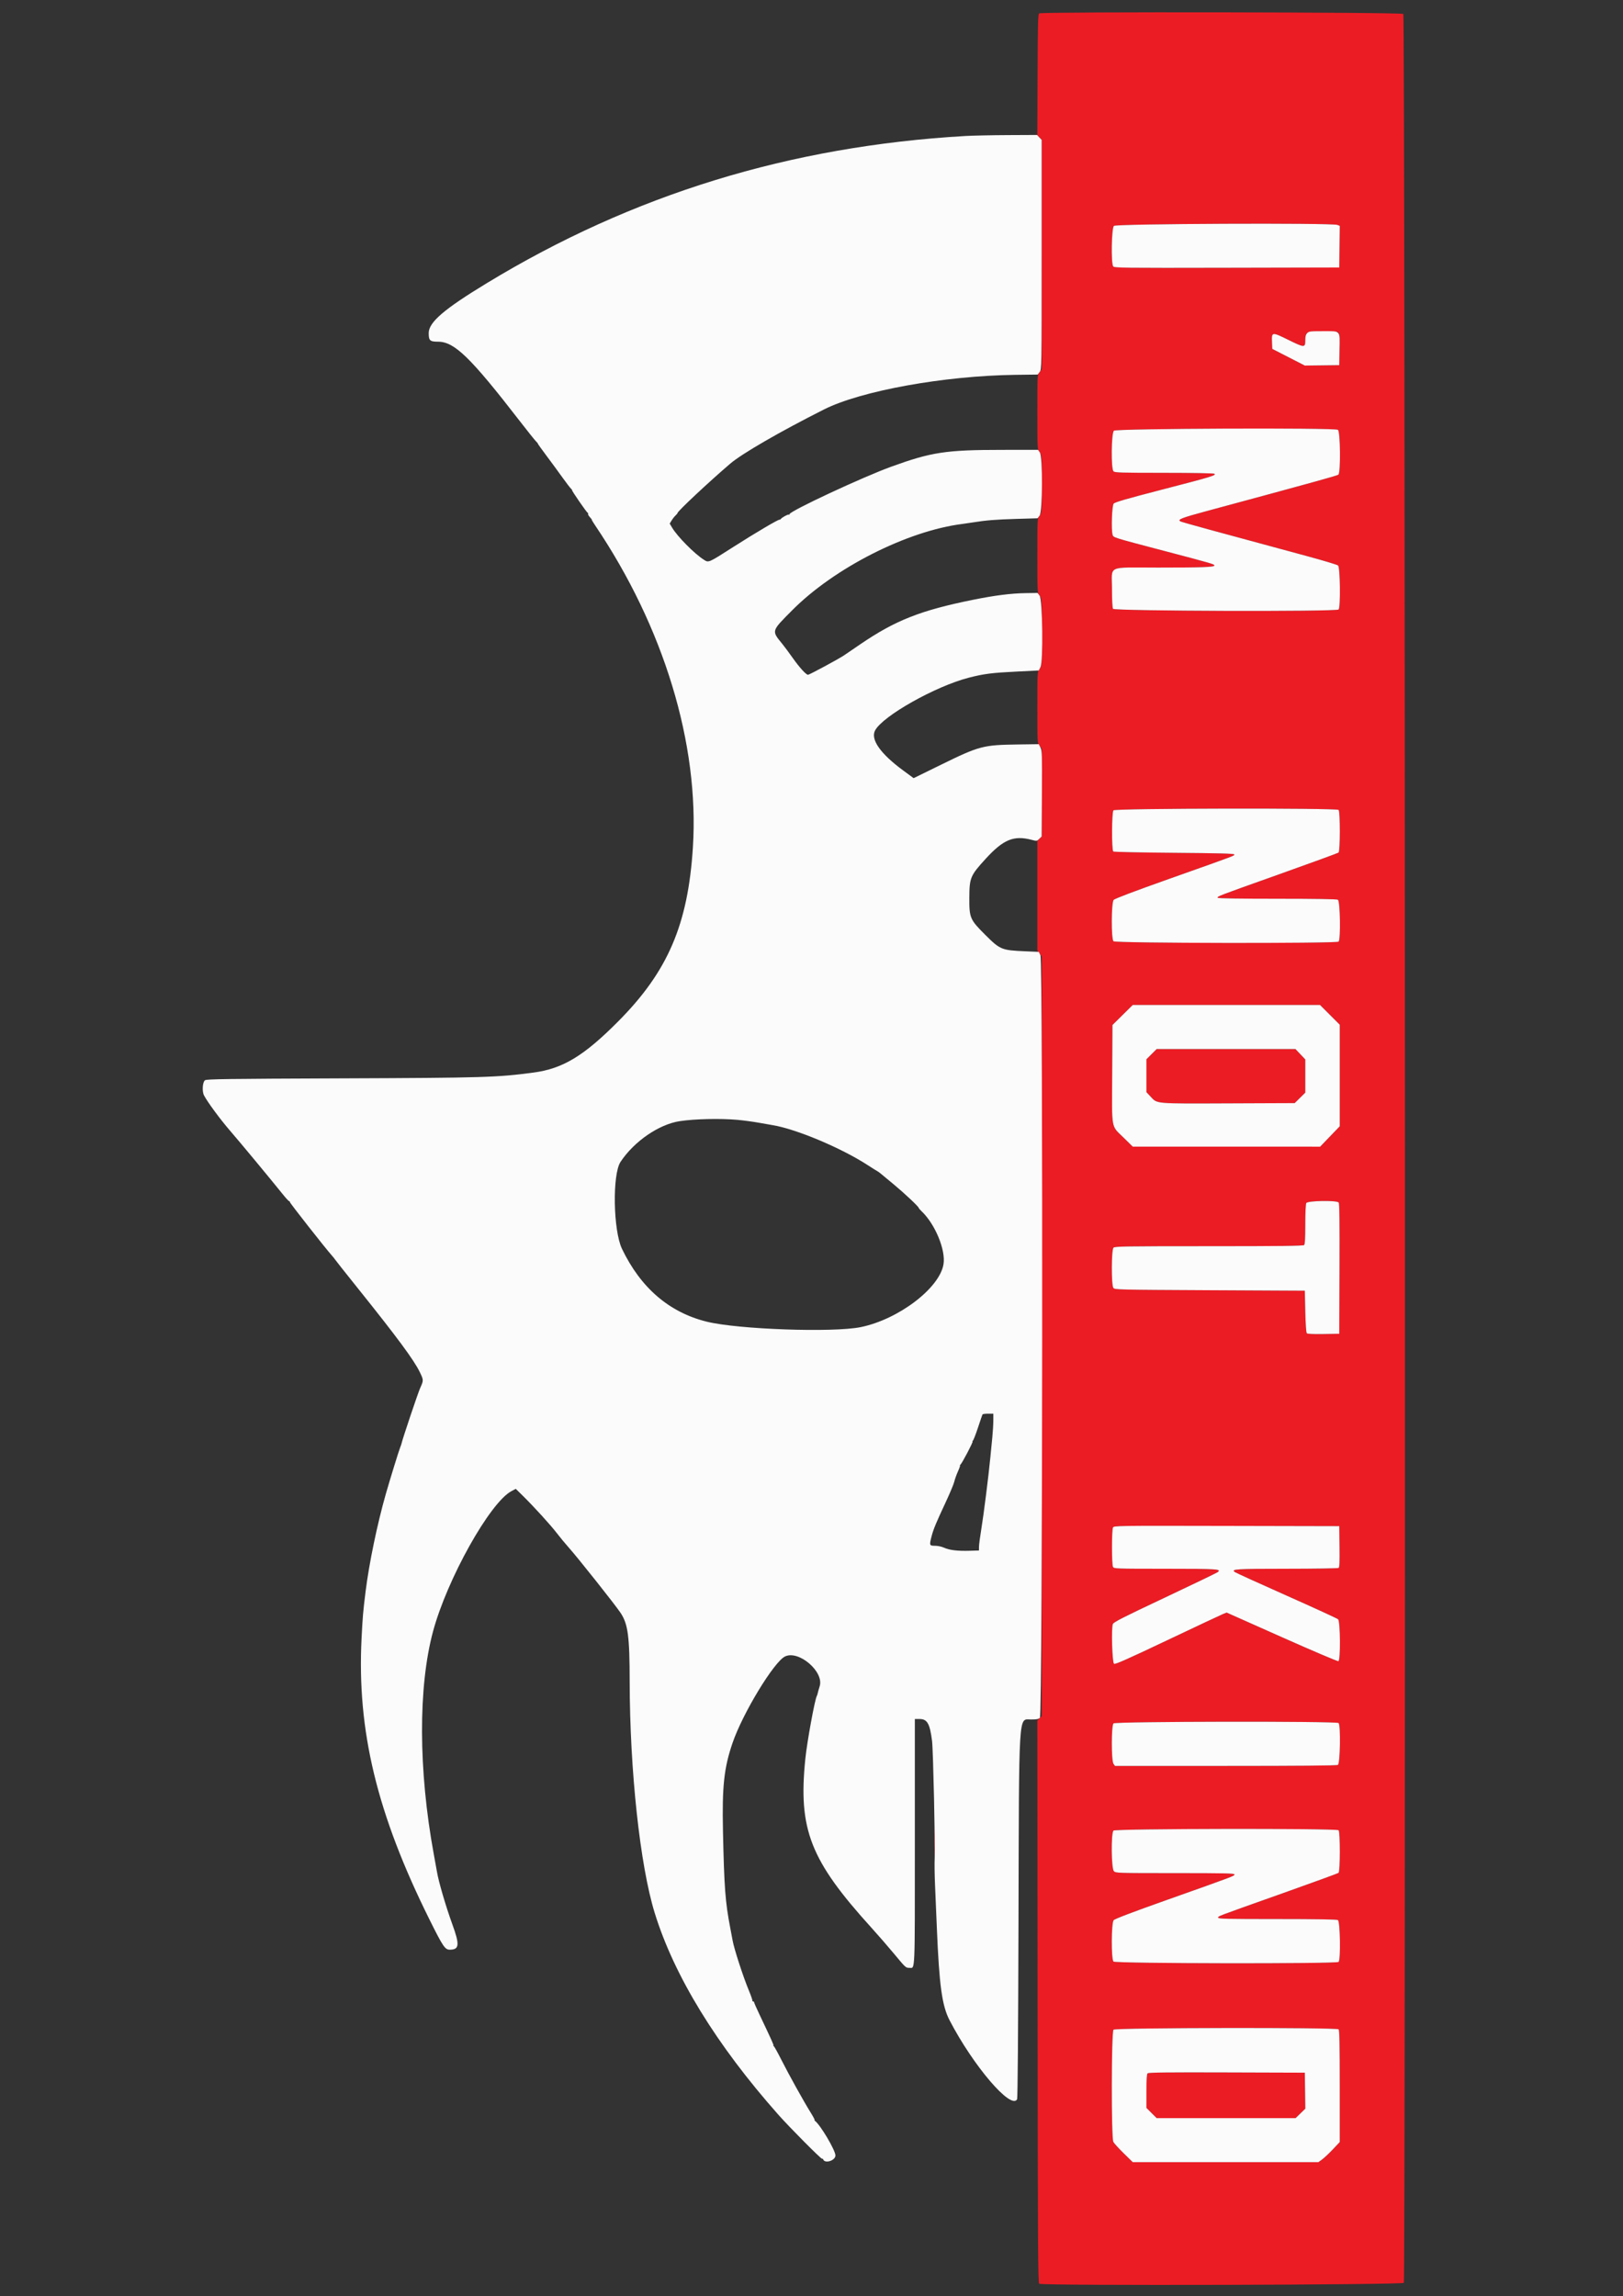
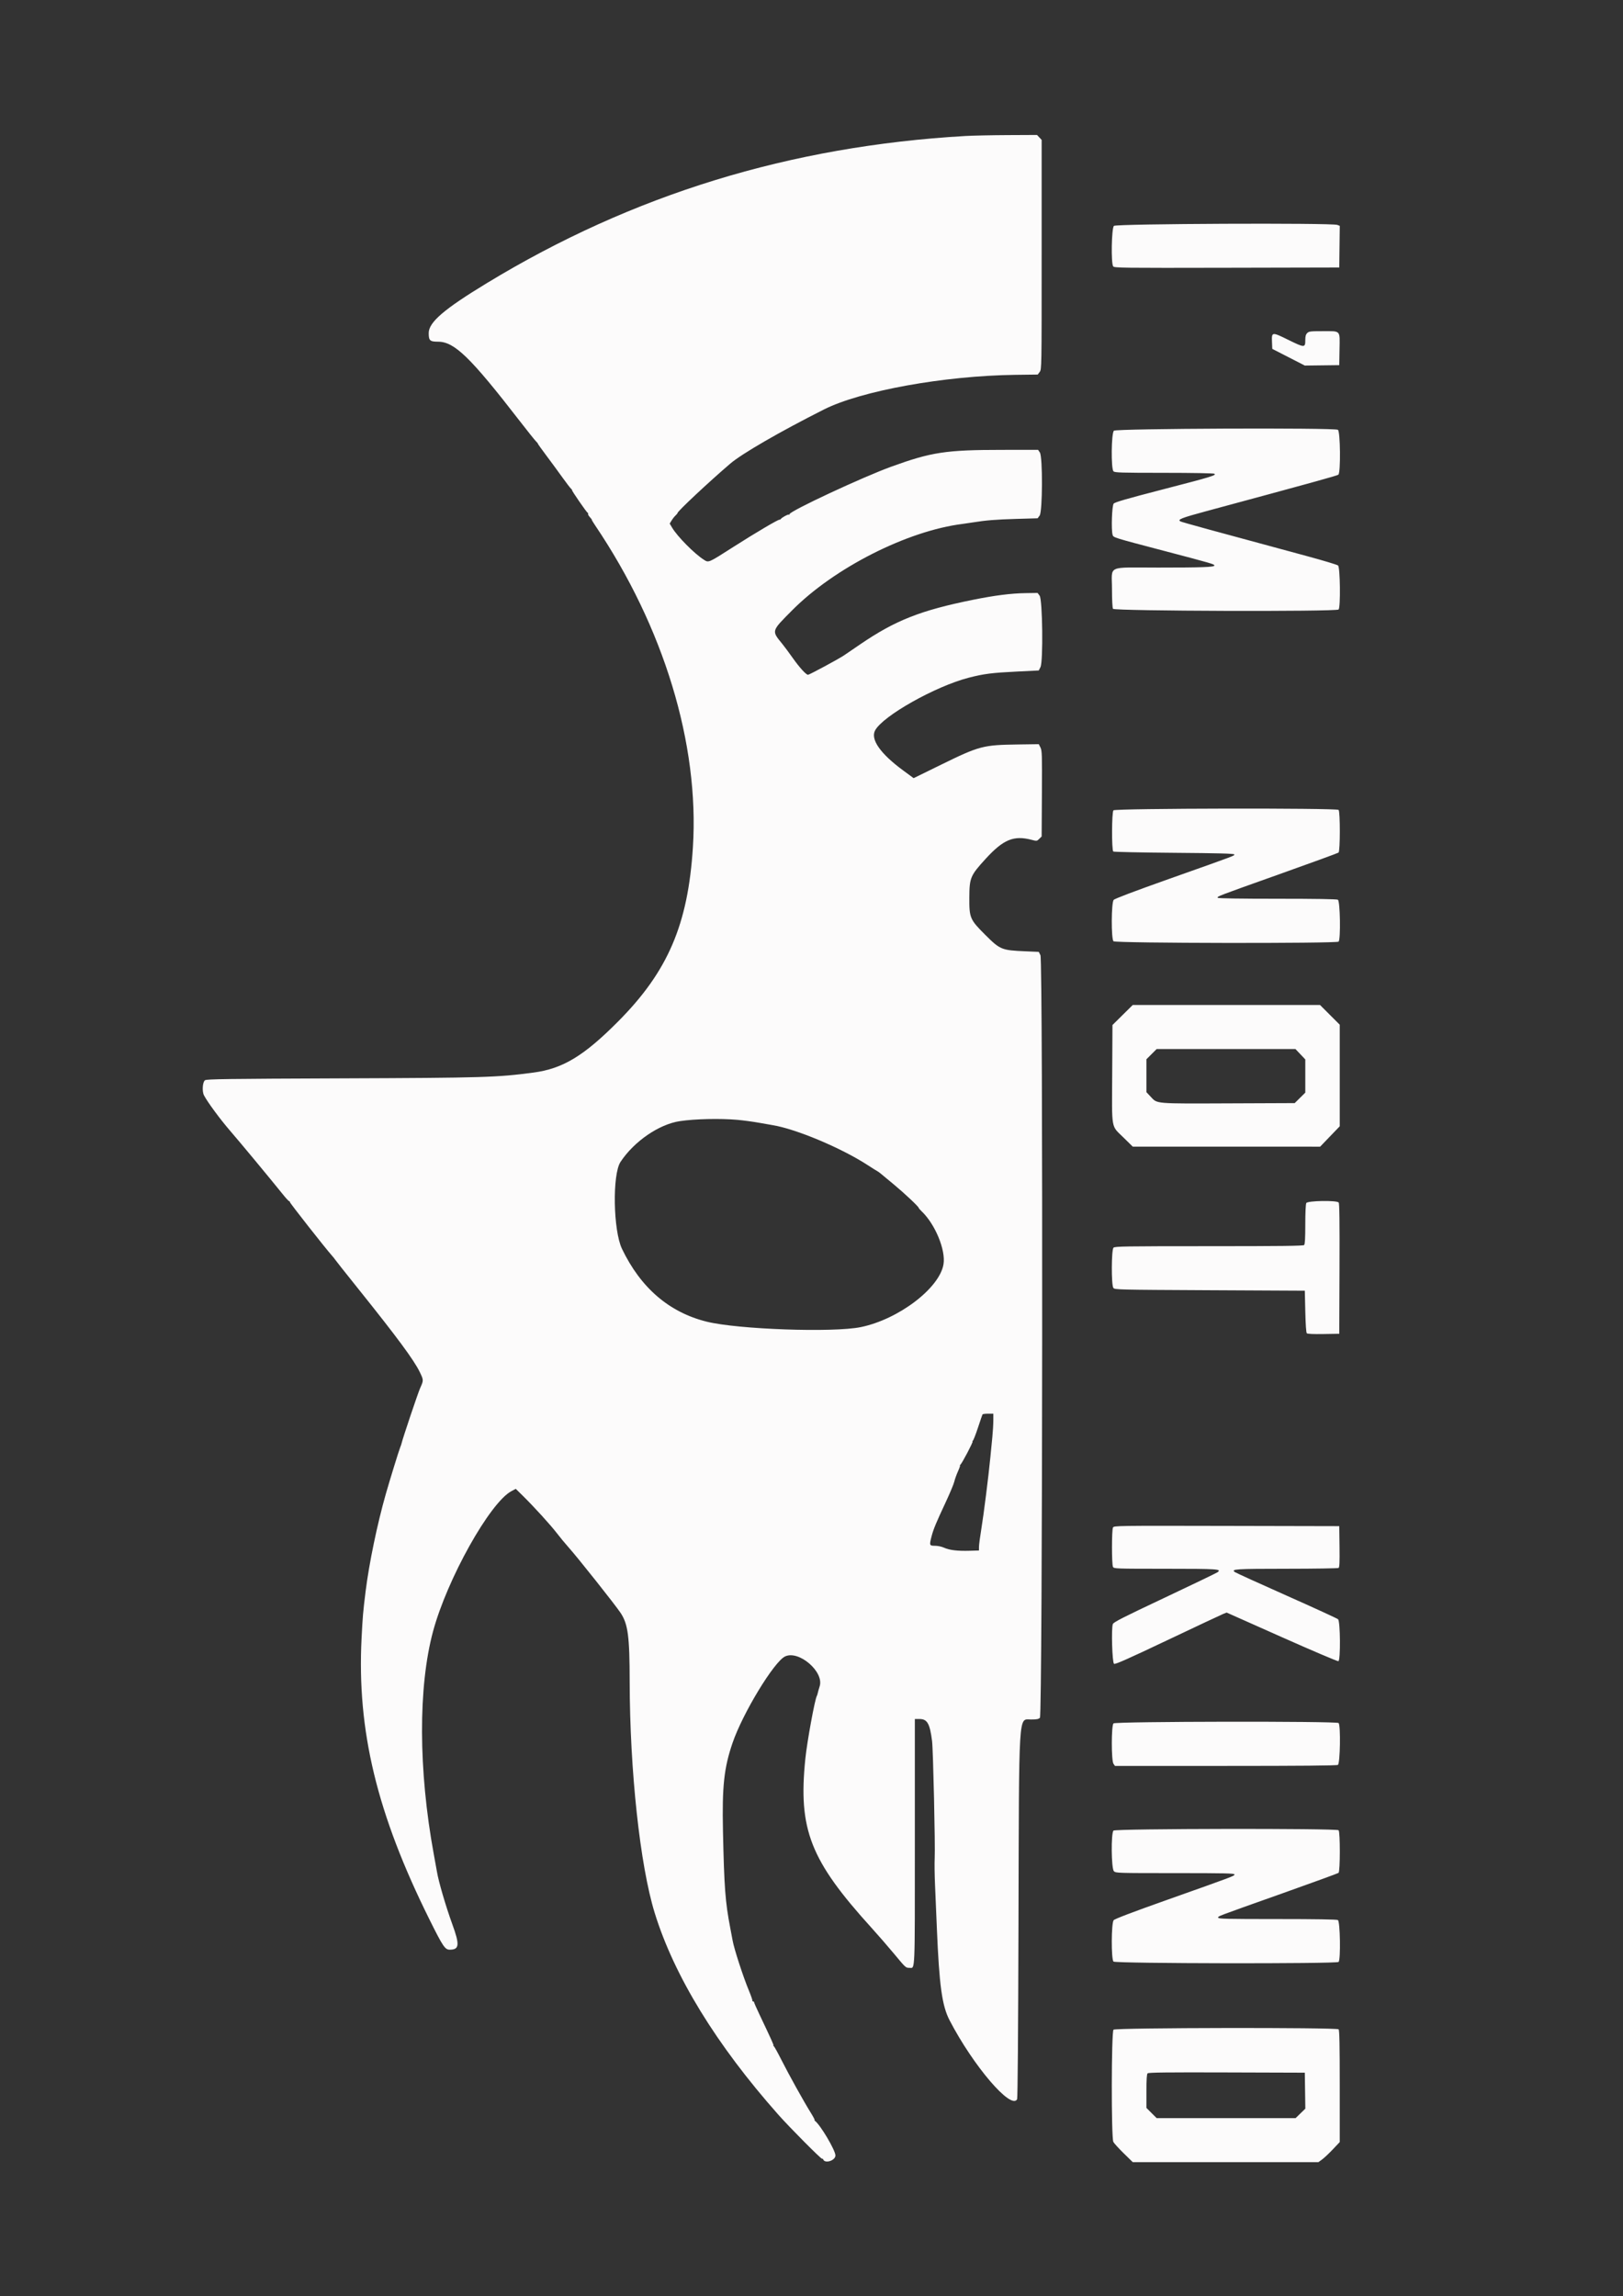
<svg xmlns="http://www.w3.org/2000/svg" id="svg" version="1.1" width="400" height="565.806" viewBox="0, 0, 400,565.806">
  <rect x="0" y="0" width="400" height="565.806" fill="#333333" stroke="none" />
  <g id="svgg">
-     <path id="path0" d="M256.132 3.297 C 255.825 3.491,255.770 5.481,255.714 18.426 L 255.650 33.331 256.186 33.902 L 256.722 34.472 256.722 62.735 L 256.722 90.998 256.191 91.716 C 255.662 92.431,255.660 92.466,255.660 101.546 C 255.660 110.618,255.663 110.662,256.191 111.402 C 256.713 112.134,256.722 112.260,256.722 119.261 C 256.722 126.269,256.714 126.386,256.191 127.093 C 255.662 127.808,255.660 127.844,255.660 136.910 C 255.660 145.977,255.662 146.012,256.191 146.727 C 256.718 147.440,256.722 147.506,256.722 155.778 C 256.722 164.050,256.718 164.117,256.191 164.829 C 255.663 165.543,255.660 165.593,255.660 174.292 C 255.660 182.992,255.663 183.042,256.191 183.756 L 256.722 184.473 256.722 195.284 L 256.722 206.094 256.191 206.659 L 255.660 207.224 255.660 220.721 L 255.660 234.217 256.191 234.935 L 256.722 235.653 256.722 329.246 L 256.722 422.839 256.190 423.405 L 255.658 423.972 255.718 493.244 C 255.771 554.520,255.819 562.543,256.132 562.741 C 256.938 563.250,345.708 563.027,345.982 562.516 C 346.438 561.664,346.312 3.892,345.856 3.437 C 345.420 3.000,256.820 2.862,256.132 3.297 M329.588 55.420 L 330.198 55.652 330.134 60.786 L 330.071 65.920 302.358 65.981 C 276.514 66.037,274.626 66.014,274.351 65.641 C 273.794 64.883,273.947 56.242,274.528 55.660 C 275.061 55.127,328.208 54.896,329.588 55.420 M329.796 81.900 C 330.155 82.163,330.194 82.635,330.136 86.086 L 330.071 89.976 325.825 90.028 L 321.580 90.079 317.571 88.023 L 313.561 85.967 313.493 84.294 C 313.389 81.756,313.454 81.747,317.526 83.752 C 321.489 85.704,321.698 85.709,321.698 83.852 C 321.698 81.729,321.938 81.604,326.016 81.604 C 328.352 81.604,329.516 81.695,329.796 81.900 M329.732 105.905 C 330.339 106.229,330.449 116.472,329.851 116.968 C 329.556 117.213,323.092 118.998,297.288 125.962 C 291.115 127.628,290.092 128.035,290.951 128.488 C 291.344 128.694,299.071 130.813,322.170 137.050 C 326.126 138.118,329.549 139.150,329.776 139.344 C 330.295 139.787,330.414 149.681,329.906 150.189 C 329.343 150.751,274.603 150.581,274.301 150.016 C 274.158 149.748,274.057 147.743,274.057 145.165 C 274.057 139.141,272.513 139.858,285.469 139.858 C 296.305 139.858,299.292 139.748,299.292 139.347 C 299.292 139.015,298.670 138.834,286.836 135.725 C 274.211 132.408,274.389 132.464,274.200 131.761 C 273.845 130.436,274.050 124.588,274.469 124.103 C 274.786 123.737,277.576 122.928,286.439 120.634 C 298.692 117.461,299.869 117.105,299.289 116.738 C 299.083 116.608,293.971 116.515,286.868 116.513 C 276.213 116.510,274.754 116.466,274.427 116.139 C 273.796 115.507,273.884 106.776,274.528 106.132 C 275.072 105.588,328.728 105.367,329.732 105.905 M329.906 199.575 C 330.317 199.987,330.306 209.752,329.894 210.088 C 329.732 210.220,323.125 212.632,315.212 215.449 C 299.905 220.897,299.913 220.894,300.125 221.238 C 300.210 221.376,305.864 221.462,314.770 221.462 C 324.319 221.462,329.432 221.546,329.732 221.706 C 330.291 222.006,330.450 231.484,329.906 232.028 C 329.418 232.516,274.917 232.430,274.427 231.941 C 273.842 231.356,273.879 222.426,274.469 221.747 C 274.739 221.436,279.527 219.624,288.325 216.504 C 305.029 210.582,304.288 210.861,304.179 210.533 C 304.112 210.331,300.213 210.228,289.328 210.142 C 281.210 210.077,274.479 209.935,274.371 209.828 C 273.954 209.412,273.994 200.097,274.414 199.676 C 274.915 199.175,329.406 199.076,329.906 199.575 M327.759 250.071 L 330.189 252.501 330.189 265.014 L 330.189 277.526 327.771 280.041 L 325.354 282.555 302.266 282.551 L 279.179 282.547 276.871 280.280 C 273.782 277.245,274.034 278.666,274.109 264.668 L 274.175 252.577 276.673 250.109 L 279.171 247.642 302.250 247.642 L 325.329 247.642 327.759 250.071 M283.808 259.752 L 282.547 261.013 282.547 265.069 L 282.547 269.124 283.640 270.293 C 285.248 272.011,284.560 271.954,302.812 271.881 L 319.088 271.816 320.393 270.527 L 321.698 269.238 321.698 265.147 L 321.698 261.057 320.485 259.774 L 319.271 258.491 302.170 258.491 L 285.070 258.491 283.808 259.752 M329.926 296.312 C 330.119 296.545,330.175 301.013,330.131 312.644 L 330.071 328.656 326.197 328.721 C 323.669 328.763,322.235 328.698,322.070 328.533 C 321.912 328.375,321.771 326.342,321.698 323.161 L 321.580 318.042 298.153 317.925 C 275.306 317.810,274.718 317.795,274.391 317.349 C 273.875 316.642,273.906 307.967,274.427 307.446 C 274.759 307.114,277.218 307.075,297.965 307.075 C 315.669 307.075,321.199 307.009,321.415 306.792 C 321.617 306.591,321.698 305.128,321.698 301.706 C 321.698 298.846,321.797 296.718,321.942 296.447 C 322.257 295.858,329.448 295.736,329.926 296.312 M330.135 381.115 C 330.184 385.001,330.129 386.213,329.899 386.359 C 329.734 386.464,323.974 386.553,317.099 386.557 C 304.506 386.564,303.367 386.636,304.318 387.364 C 304.553 387.543,310.284 390.153,317.054 393.162 C 323.824 396.172,329.549 398.799,329.776 399.000 C 330.337 399.497,330.413 409.127,329.857 409.340 C 329.675 409.410,323.403 406.741,315.918 403.410 L 302.311 397.353 301.450 397.698 C 300.977 397.888,294.818 400.782,287.764 404.131 C 277.764 408.877,274.854 410.165,274.556 409.977 C 274.113 409.698,273.862 401.251,274.265 400.190 C 274.444 399.719,276.718 398.562,286.983 393.720 C 293.858 390.477,299.732 387.649,300.036 387.436 C 301.191 386.628,300.252 386.564,287.213 386.560 C 274.932 386.557,274.537 386.543,274.301 386.100 C 273.976 385.494,273.976 377.006,274.301 376.399 C 274.541 375.950,275.050 375.943,302.308 376.001 L 330.071 376.061 330.135 381.115 M329.906 424.575 C 330.450 425.120,330.291 434.598,329.732 434.897 C 329.426 435.062,320.362 435.142,302.034 435.142 L 274.791 435.142 274.424 434.617 C 273.878 433.837,273.881 425.210,274.427 424.663 C 274.917 424.174,329.418 424.088,329.906 424.575 M230.290 453.774 C 230.290 456.822,230.324 458.069,230.365 456.545 C 230.406 455.021,230.406 452.527,230.365 451.002 C 230.324 449.478,230.290 450.725,230.290 453.774 M329.906 450.991 C 330.317 451.402,330.306 461.170,329.894 461.496 C 329.732 461.625,323.550 463.880,316.156 466.507 C 299.258 472.512,300.236 472.141,300.236 472.541 C 300.236 472.829,302.331 472.877,314.756 472.877 C 324.314 472.877,329.432 472.961,329.732 473.122 C 330.291 473.421,330.450 482.899,329.906 483.443 C 329.418 483.931,274.917 483.845,274.427 483.356 C 273.842 482.771,273.879 473.844,274.469 473.156 C 274.743 472.836,279.048 471.197,287.264 468.282 C 304.279 462.247,304.245 462.260,304.245 461.884 C 304.245 461.608,301.944 461.557,289.623 461.557 C 275.314 461.557,274.990 461.546,274.528 461.085 C 273.884 460.441,273.796 451.710,274.427 451.078 C 274.917 450.589,329.418 450.503,329.906 450.991 M329.906 500.047 C 330.119 500.261,330.189 503.700,330.189 514.079 L 330.189 527.829 328.479 529.635 C 327.538 530.629,326.355 531.743,325.849 532.112 L 324.929 532.783 302.055 532.783 L 279.182 532.783 276.952 530.601 C 275.725 529.402,274.572 528.133,274.389 527.783 C 273.862 526.773,273.898 500.664,274.427 500.135 C 274.917 499.645,329.418 499.559,329.906 500.047 M282.832 510.895 C 282.631 511.095,282.547 512.397,282.547 515.295 L 282.547 519.411 283.808 520.673 L 285.070 521.934 302.189 521.934 L 319.308 521.934 320.508 520.765 L 321.709 519.596 321.644 515.164 L 321.580 510.731 302.348 510.671 C 287.585 510.624,283.050 510.677,282.832 510.895 " stroke="none" fill="#ec1c24" fill-rule="evenodd" />
    <path id="path1" d="M237.972 33.507 C 194.715 36.007,155.929 47.928,119.975 69.774 C 109.399 76.199,105.660 79.413,105.660 82.077 C 105.660 83.928,105.954 84.197,107.977 84.200 C 112.000 84.206,115.940 88.035,128.118 103.774 C 130.075 106.303,131.873 108.549,132.112 108.764 C 132.351 108.980,132.547 109.223,132.547 109.305 C 132.547 109.386,133.481 110.696,134.622 112.215 C 135.763 113.734,137.532 116.144,138.553 117.571 C 139.575 118.998,140.572 120.298,140.769 120.460 C 140.966 120.622,141.059 120.755,140.974 120.755 C 140.777 120.755,144.580 126.270,144.849 126.376 C 144.960 126.420,144.998 126.539,144.935 126.641 C 144.872 126.744,145.078 127.106,145.394 127.447 C 145.710 127.787,145.916 128.066,145.853 128.066 C 145.789 128.066,146.149 128.676,146.652 129.422 C 163.613 154.555,172.368 183.337,170.774 208.726 C 169.577 227.783,164.620 239.349,152.362 251.680 C 143.891 260.203,138.706 263.335,131.486 264.293 C 122.426 265.495,119.328 265.588,83.962 265.721 C 55.958 265.826,50.982 265.895,50.531 266.182 C 49.927 266.567,49.760 268.904,50.265 269.886 C 51.111 271.530,54.255 275.795,56.728 278.656 C 59.251 281.573,66.189 289.936,69.794 294.405 C 70.497 295.277,71.161 295.991,71.268 295.991 C 71.375 295.991,71.462 296.101,71.462 296.236 C 71.462 296.471,80.044 307.396,81.727 309.302 C 82.178 309.813,82.547 310.270,82.547 310.318 C 82.547 310.365,85.073 313.556,88.161 317.407 C 97.923 329.584,102.024 335.129,103.451 338.083 C 104.415 340.078,104.416 340.124,103.563 342.007 C 103.011 343.225,99.180 354.624,98.954 355.720 C 98.921 355.882,98.772 356.310,98.623 356.672 C 98.299 357.462,96.067 364.699,95.079 368.160 C 92.988 375.489,90.950 385.305,90.110 392.099 C 89.478 397.207,89.384 398.296,89.112 403.674 C 87.958 426.476,92.891 446.918,105.829 472.952 C 109.147 479.627,109.679 480.425,110.823 480.425 C 113.222 480.425,113.340 479.264,111.464 474.122 C 109.894 469.816,108.054 463.526,107.687 461.203 C 107.645 460.943,107.291 458.980,106.898 456.840 C 103.110 436.190,103.045 415.678,106.724 402.005 C 110.192 389.117,120.740 370.250,126.053 367.432 L 127.115 366.868 128.794 368.517 C 131.531 371.203,135.715 375.796,137.220 377.764 C 137.992 378.773,139.288 380.342,140.100 381.250 C 142.371 383.787,151.679 395.514,152.955 397.445 C 154.780 400.206,155.171 403.175,155.189 414.406 C 155.224 436.348,157.747 459.670,161.349 471.344 C 166.143 486.882,176.540 503.849,191.845 521.108 C 194.625 524.244,202.404 532.075,202.611 531.947 C 202.709 531.886,202.826 531.946,202.871 532.080 C 203.255 533.231,205.896 532.401,205.896 531.129 C 205.896 529.845,202.157 523.539,200.831 522.586 C 200.698 522.491,200.670 522.411,200.768 522.409 C 200.866 522.407,200.433 521.583,199.805 520.578 C 198.120 517.881,194.401 511.186,192.565 507.547 C 191.681 505.796,190.844 504.285,190.703 504.190 C 190.563 504.095,190.521 504.015,190.611 504.013 C 190.763 504.010,190.236 502.841,187.117 496.267 C 186.420 494.797,185.849 493.497,185.849 493.377 C 185.849 493.258,185.725 493.160,185.574 493.160 C 185.423 493.160,185.360 493.099,185.434 493.025 C 185.509 492.951,185.118 491.810,184.567 490.490 C 183.184 487.182,180.917 480.210,180.564 478.184 C 180.519 477.925,180.258 476.545,179.984 475.118 C 178.745 468.663,178.479 465.124,178.181 451.179 C 177.946 440.154,178.441 435.607,180.545 429.467 C 183.054 422.146,190.761 409.459,193.485 408.167 C 196.874 406.558,203.139 411.949,202.017 415.508 C 201.798 416.202,201.579 416.977,201.531 417.230 C 201.482 417.483,201.387 417.780,201.319 417.889 C 200.831 418.679,198.911 429.156,198.482 433.371 C 196.706 450.814,199.668 458.377,214.813 475.064 C 216.370 476.780,218.836 479.617,220.292 481.368 C 223.284 484.964,223.210 484.897,224.186 484.902 C 225.548 484.909,225.472 486.737,225.472 453.962 L 225.472 423.585 226.630 423.585 C 228.532 423.585,229.166 424.699,229.714 429.009 C 229.987 431.154,230.519 454.921,230.361 457.901 C 230.299 459.068,230.335 461.987,230.440 464.387 C 230.545 466.787,230.751 471.616,230.896 475.118 C 231.485 489.302,232.169 494.243,234.038 497.837 C 239.896 509.098,249.222 519.992,250.677 517.274 C 250.813 517.021,250.943 500.233,251.012 474.290 C 251.153 420.727,250.973 423.703,254.065 423.703 C 255.490 423.703,255.967 423.613,256.299 423.282 C 256.951 422.632,257.077 236.677,256.427 235.377 L 256.014 234.552 252.712 234.411 C 246.832 234.159,246.500 234.022,242.810 230.343 C 239.049 226.592,238.871 226.176,238.898 221.185 C 238.925 216.284,239.148 215.753,242.904 211.642 C 247.286 206.845,249.849 205.784,254.253 206.943 C 255.519 207.276,255.553 207.272,256.132 206.702 L 256.722 206.122 256.784 195.573 C 256.841 185.887,256.812 184.956,256.430 184.198 L 256.014 183.373 250.943 183.445 C 242.235 183.570,241.423 183.784,231.866 188.465 L 225.170 191.745 222.549 189.816 C 216.974 185.709,214.510 182.197,215.665 180.000 C 217.544 176.426,230.533 169.110,238.764 166.991 C 242.475 166.035,244.420 165.786,250.590 165.481 L 256.014 165.212 256.431 164.387 C 257.125 163.014,256.941 147.731,256.220 146.774 L 255.718 146.108 252.800 146.151 C 249.176 146.205,245.207 146.706,239.858 147.786 C 226.843 150.413,220.658 152.858,211.910 158.832 C 210.354 159.895,208.603 161.089,208.019 161.487 C 206.736 162.360,199.475 166.274,199.138 166.274 C 198.670 166.274,197.026 164.468,195.401 162.168 C 194.493 160.883,193.325 159.310,192.807 158.672 C 190.123 155.374,190.058 155.599,195.188 150.429 C 205.609 139.925,223.625 130.792,237.264 129.097 C 237.718 129.041,238.779 128.884,239.623 128.749 C 243.004 128.207,245.399 128.011,250.447 127.865 L 255.729 127.712 256.225 127.046 C 256.952 126.072,257.001 112.558,256.282 111.498 L 255.842 110.849 246.966 110.854 C 233.112 110.862,229.584 111.396,219.680 114.986 C 212.598 117.553,194.575 125.966,194.575 126.705 C 194.575 126.848,194.506 126.896,194.421 126.811 C 194.265 126.655,192.692 127.511,192.426 127.897 C 192.347 128.012,192.207 128.085,192.115 128.058 C 191.819 127.972,186.104 131.344,180.791 134.740 C 174.493 138.765,174.669 138.689,173.456 137.915 C 171.113 136.420,166.923 132.183,165.643 130.014 L 165.053 129.015 165.538 128.230 C 165.804 127.798,166.238 127.250,166.502 127.012 C 166.765 126.773,166.981 126.504,166.981 126.414 C 166.981 125.985,174.676 118.780,179.973 114.248 C 182.859 111.780,192.218 106.369,203.066 100.898 C 212.179 96.303,232.724 92.586,250.224 92.367 L 255.755 92.298 256.238 91.651 C 256.719 91.006,256.722 90.866,256.722 62.738 L 256.722 34.472 256.150 33.863 L 255.578 33.255 248.367 33.289 C 244.401 33.308,239.723 33.406,237.972 33.507 M274.528 55.660 C 273.947 56.242,273.794 64.883,274.351 65.641 C 274.626 66.014,276.514 66.037,302.358 65.981 L 330.071 65.920 330.134 60.786 L 330.198 55.652 329.588 55.420 C 328.208 54.896,275.061 55.127,274.528 55.660 M322.170 82.075 C 321.812 82.433,321.698 82.862,321.698 83.852 C 321.698 85.709,321.489 85.704,317.526 83.752 C 313.454 81.747,313.389 81.756,313.493 84.294 L 313.561 85.967 317.571 88.023 L 321.580 90.079 325.825 90.028 L 330.071 89.976 330.136 86.086 C 330.216 81.270,330.523 81.604,326.016 81.604 C 322.956 81.604,322.598 81.648,322.170 82.075 M274.528 106.132 C 273.884 106.776,273.796 115.507,274.427 116.139 C 274.754 116.466,276.213 116.510,286.868 116.513 C 293.971 116.515,299.083 116.608,299.289 116.738 C 299.869 117.105,298.692 117.461,286.439 120.634 C 277.576 122.928,274.786 123.737,274.469 124.103 C 274.050 124.588,273.845 130.436,274.200 131.761 C 274.389 132.464,274.211 132.408,286.836 135.725 C 298.670 138.834,299.292 139.015,299.292 139.347 C 299.292 139.748,296.305 139.858,285.469 139.858 C 272.513 139.858,274.057 139.141,274.057 145.165 C 274.057 147.743,274.158 149.748,274.301 150.016 C 274.603 150.581,329.343 150.751,329.906 150.189 C 330.414 149.681,330.295 139.787,329.776 139.344 C 329.549 139.150,326.126 138.118,322.170 137.050 C 299.071 130.813,291.344 128.694,290.951 128.488 C 290.092 128.035,291.115 127.628,297.288 125.962 C 323.092 118.998,329.556 117.213,329.851 116.968 C 330.449 116.472,330.339 106.229,329.732 105.905 C 328.728 105.367,275.072 105.588,274.528 106.132 M274.414 199.676 C 273.994 200.097,273.954 209.412,274.371 209.828 C 274.479 209.935,281.210 210.077,289.328 210.142 C 300.213 210.228,304.112 210.331,304.179 210.533 C 304.288 210.861,305.029 210.582,288.325 216.504 C 279.527 219.624,274.739 221.436,274.469 221.747 C 273.879 222.426,273.842 231.356,274.427 231.941 C 274.917 232.430,329.418 232.516,329.906 232.028 C 330.450 231.484,330.291 222.006,329.732 221.706 C 329.432 221.546,324.319 221.462,314.770 221.462 C 305.864 221.462,300.210 221.376,300.125 221.238 C 299.913 220.894,299.905 220.897,315.212 215.449 C 323.125 212.632,329.732 210.220,329.894 210.088 C 330.306 209.752,330.317 199.987,329.906 199.575 C 329.406 199.076,274.915 199.175,274.414 199.676 M276.673 250.109 L 274.175 252.577 274.109 264.668 C 274.034 278.666,273.782 277.245,276.871 280.280 L 279.179 282.547 302.266 282.551 L 325.354 282.555 327.771 280.041 L 330.189 277.526 330.189 265.014 L 330.189 252.501 327.759 250.071 L 325.329 247.642 302.250 247.642 L 279.171 247.642 276.673 250.109 M320.485 259.774 L 321.698 261.057 321.698 265.147 L 321.698 269.238 320.393 270.527 L 319.088 271.816 302.812 271.881 C 284.560 271.954,285.248 272.011,283.640 270.293 L 282.547 269.124 282.547 265.069 L 282.547 261.013 283.808 259.752 L 285.070 258.491 302.170 258.491 L 319.271 258.491 320.485 259.774 M181.731 275.942 C 183.163 276.069,185.604 276.398,187.156 276.675 C 188.707 276.951,190.189 277.211,190.448 277.254 C 196.228 278.204,207.336 282.872,213.797 287.065 C 215.094 287.907,216.231 288.620,216.322 288.649 C 216.413 288.679,216.785 288.953,217.147 289.259 C 217.510 289.564,218.921 290.735,220.283 291.860 C 222.842 293.975,226.415 297.333,226.415 297.624 C 226.415 297.715,226.743 298.101,227.145 298.482 C 230.470 301.639,233.105 308.010,232.535 311.515 C 231.577 317.407,221.446 325.108,212.146 327.014 C 205.341 328.409,181.865 327.581,174.175 325.675 C 164.934 323.385,157.908 317.348,153.295 307.735 C 151.119 303.199,150.885 289.397,152.932 286.303 C 156.281 281.242,162.415 277.030,167.555 276.262 C 171.288 275.704,177.466 275.564,181.731 275.942 M321.942 296.447 C 321.797 296.718,321.698 298.846,321.698 301.706 C 321.698 305.128,321.617 306.591,321.415 306.792 C 321.199 307.009,315.669 307.075,297.965 307.075 C 277.218 307.075,274.759 307.114,274.427 307.446 C 273.906 307.967,273.875 316.642,274.391 317.349 C 274.718 317.795,275.306 317.810,298.153 317.925 L 321.580 318.042 321.698 323.161 C 321.771 326.342,321.912 328.375,322.070 328.533 C 322.235 328.698,323.669 328.763,326.197 328.721 L 330.071 328.656 330.131 312.644 C 330.175 301.013,330.119 296.545,329.926 296.312 C 329.448 295.736,322.257 295.858,321.942 296.447 M244.811 349.991 C 244.811 350.894,244.704 352.724,244.574 354.059 C 244.443 355.394,244.222 357.653,244.083 359.080 C 243.611 363.912,242.439 373.213,241.855 376.759 C 241.535 378.699,241.274 380.686,241.274 381.173 L 241.274 382.058 238.974 382.126 C 235.991 382.213,234.002 381.977,232.688 381.378 C 232.068 381.096,231.136 380.896,230.437 380.896 C 229.054 380.896,229.015 380.789,229.591 378.572 C 230.046 376.819,230.700 375.238,233.022 370.278 C 234.083 368.011,235.060 365.678,235.193 365.094 C 235.325 364.511,235.733 363.370,236.098 362.559 C 236.464 361.748,236.690 361.083,236.601 361.081 C 236.512 361.079,236.555 361.000,236.697 360.904 C 237.066 360.657,239.938 355.189,239.701 355.185 C 239.593 355.183,239.622 355.103,239.764 355.008 C 239.907 354.913,240.478 353.455,241.034 351.769 C 241.590 350.083,242.090 348.623,242.145 348.526 C 242.200 348.429,242.822 348.349,243.528 348.349 L 244.811 348.349 244.811 349.991 M274.301 376.399 C 273.976 377.006,273.976 385.494,274.301 386.100 C 274.537 386.543,274.932 386.557,287.213 386.560 C 300.252 386.564,301.191 386.628,300.036 387.436 C 299.732 387.649,293.858 390.477,286.983 393.720 C 276.718 398.562,274.444 399.719,274.265 400.190 C 273.862 401.251,274.113 409.698,274.556 409.977 C 274.854 410.165,277.764 408.877,287.764 404.131 C 294.818 400.782,300.977 397.888,301.450 397.698 L 302.311 397.353 315.918 403.410 C 323.403 406.741,329.675 409.410,329.857 409.340 C 330.413 409.127,330.337 399.497,329.776 399.000 C 329.549 398.799,323.824 396.172,317.054 393.162 C 310.284 390.153,304.553 387.543,304.318 387.364 C 303.367 386.636,304.506 386.564,317.099 386.557 C 323.974 386.553,329.734 386.464,329.899 386.359 C 330.129 386.213,330.184 385.001,330.135 381.115 L 330.071 376.061 302.308 376.001 C 275.050 375.943,274.541 375.950,274.301 376.399 M274.427 424.663 C 273.881 425.210,273.878 433.837,274.424 434.617 L 274.791 435.142 302.034 435.142 C 320.362 435.142,329.426 435.062,329.732 434.897 C 330.291 434.598,330.450 425.120,329.906 424.575 C 329.418 424.088,274.917 424.174,274.427 424.663 M274.427 451.078 C 273.796 451.710,273.884 460.441,274.528 461.085 C 274.990 461.546,275.314 461.557,289.623 461.557 C 301.944 461.557,304.245 461.608,304.245 461.884 C 304.245 462.260,304.279 462.247,287.264 468.282 C 279.048 471.197,274.743 472.836,274.469 473.156 C 273.879 473.844,273.842 482.771,274.427 483.356 C 274.917 483.845,329.418 483.931,329.906 483.443 C 330.450 482.899,330.291 473.421,329.732 473.122 C 329.432 472.961,324.314 472.877,314.756 472.877 C 302.331 472.877,300.236 472.829,300.236 472.541 C 300.236 472.141,299.258 472.512,316.156 466.507 C 323.550 463.880,329.732 461.625,329.894 461.496 C 330.306 461.170,330.317 451.402,329.906 450.991 C 329.418 450.503,274.917 450.589,274.427 451.078 M274.427 500.135 C 273.898 500.664,273.862 526.773,274.389 527.783 C 274.572 528.133,275.725 529.402,276.952 530.601 L 279.182 532.783 302.055 532.783 L 324.929 532.783 325.849 532.112 C 326.355 531.743,327.538 530.629,328.479 529.635 L 330.189 527.829 330.189 514.079 C 330.189 503.700,330.119 500.261,329.906 500.047 C 329.418 499.559,274.917 499.645,274.427 500.135 M321.644 515.164 L 321.709 519.596 320.508 520.765 L 319.308 521.934 302.189 521.934 L 285.070 521.934 283.808 520.673 L 282.547 519.411 282.547 515.295 C 282.547 512.397,282.631 511.095,282.832 510.895 C 283.050 510.677,287.585 510.624,302.348 510.671 L 321.580 510.731 321.644 515.164 " stroke="none" fill="#fcfbfb" fill-rule="evenodd" />
  </g>
</svg>